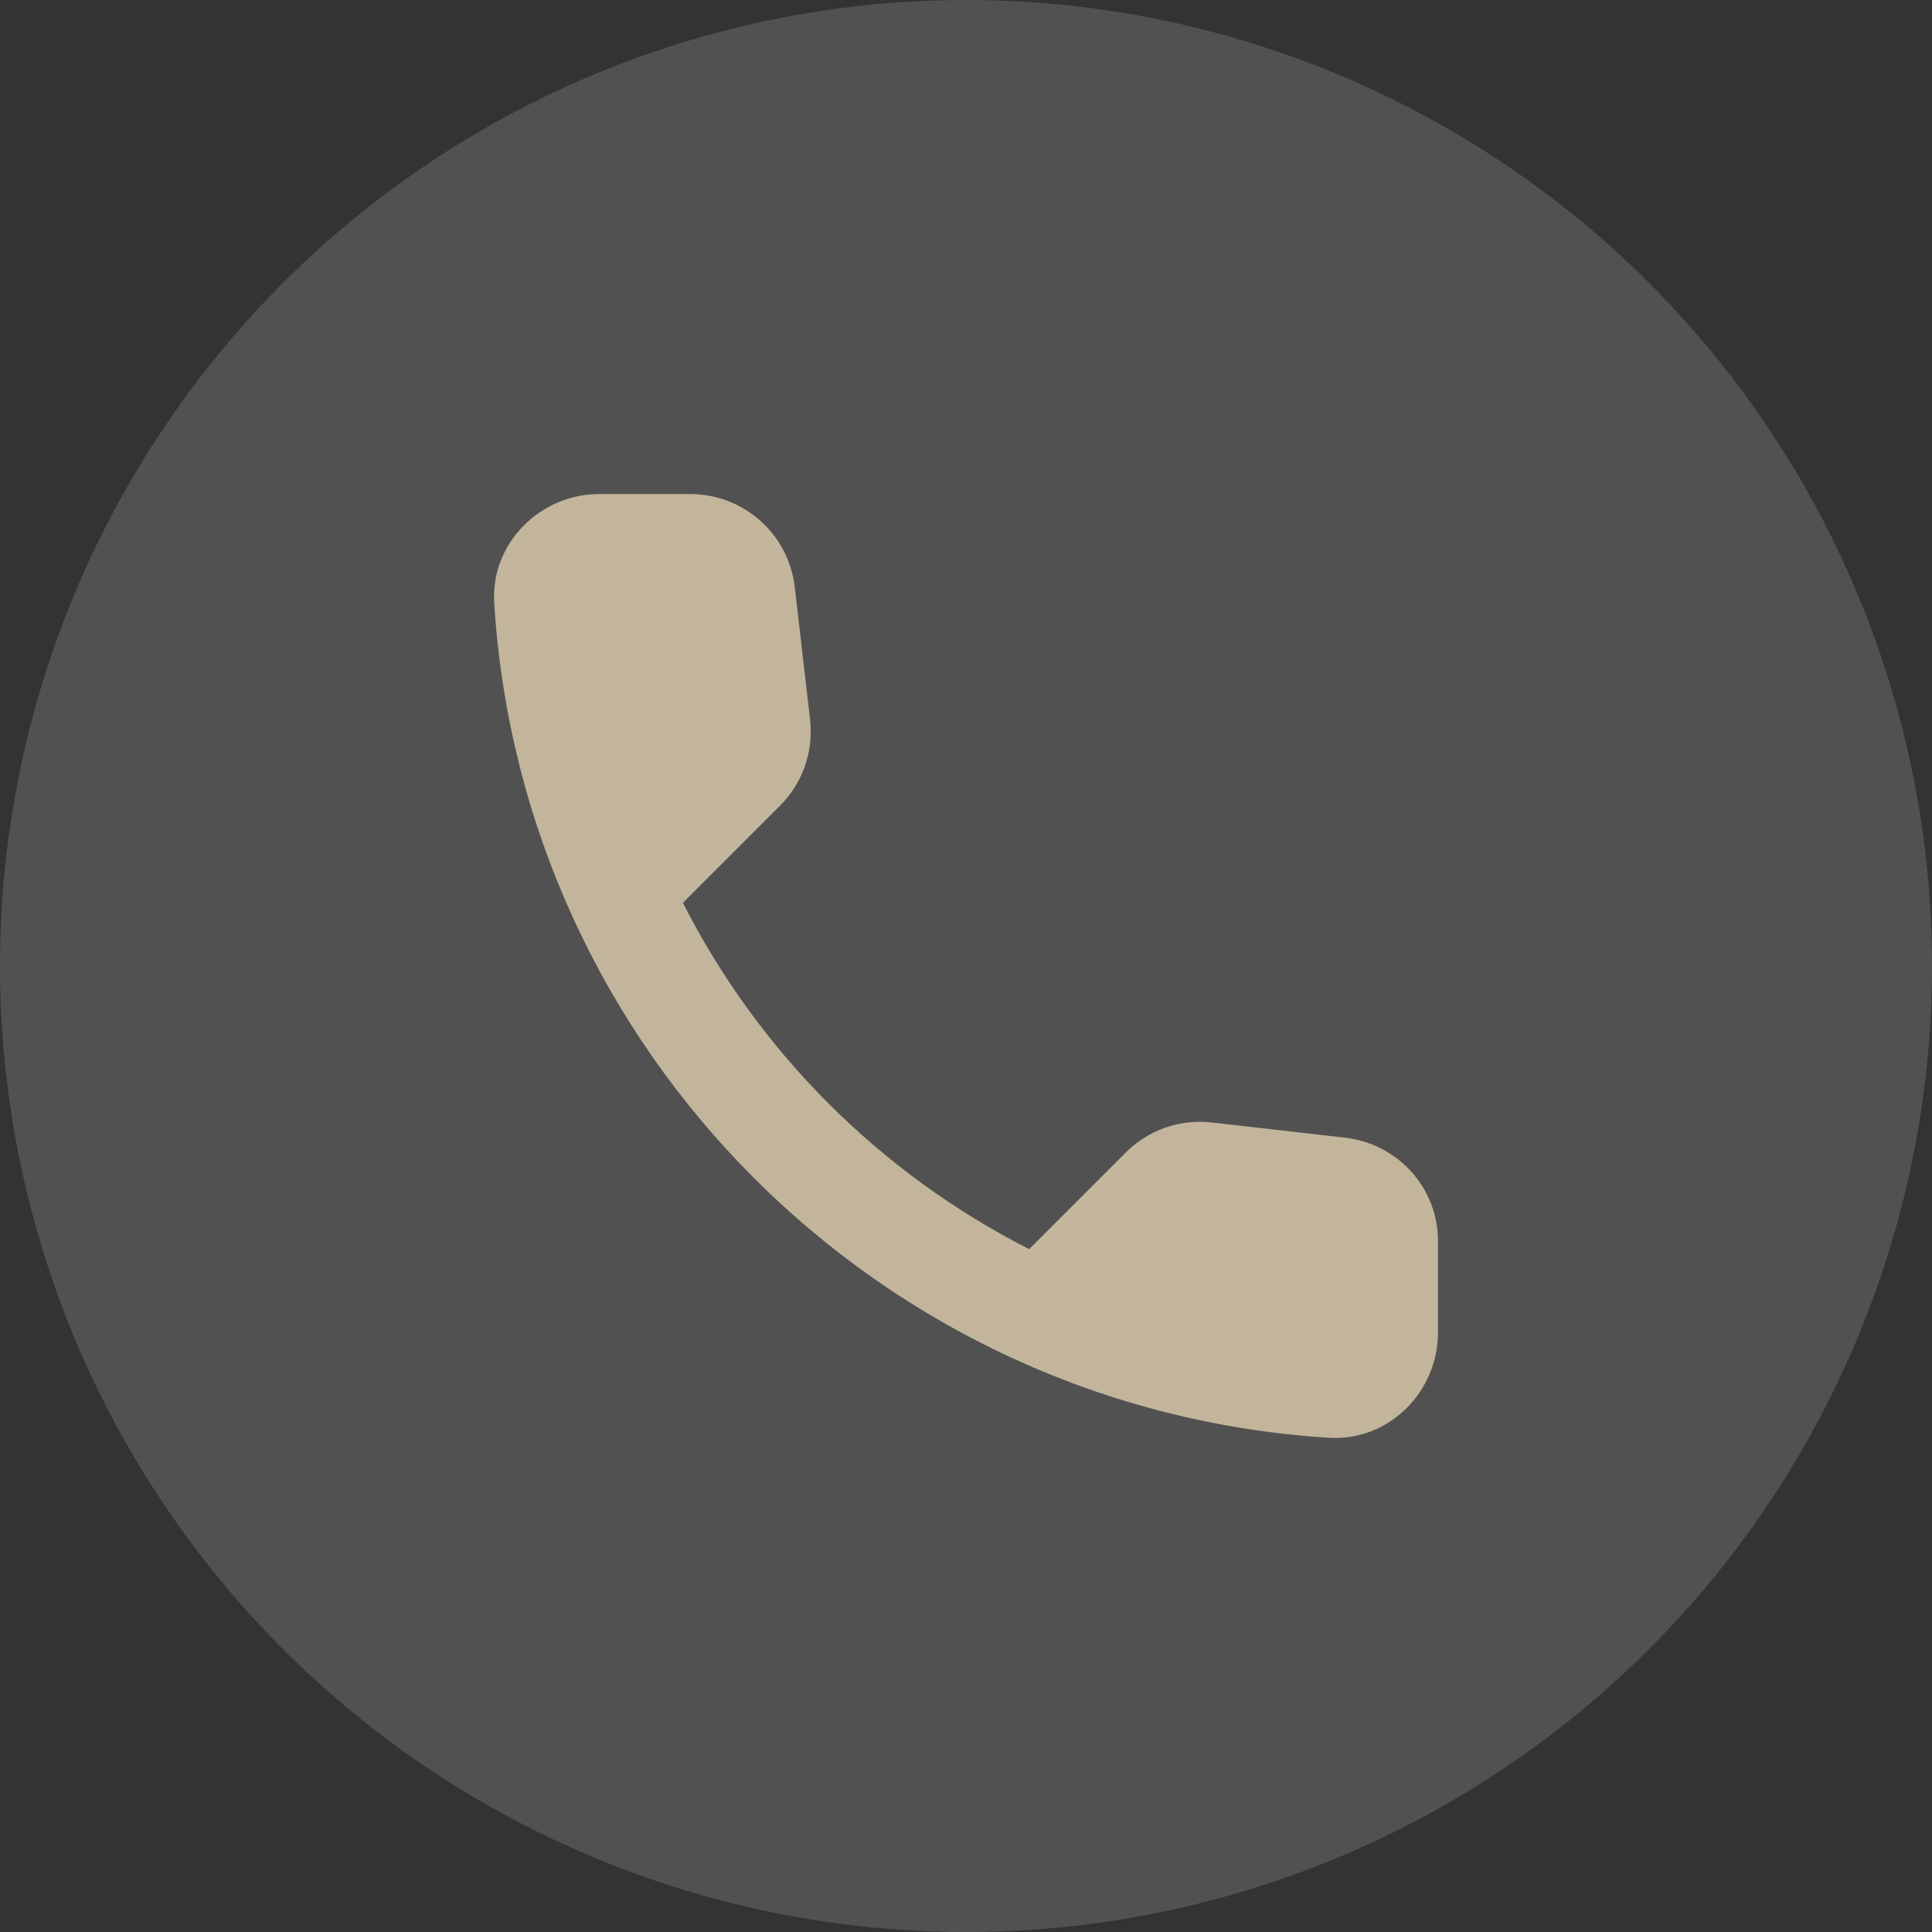
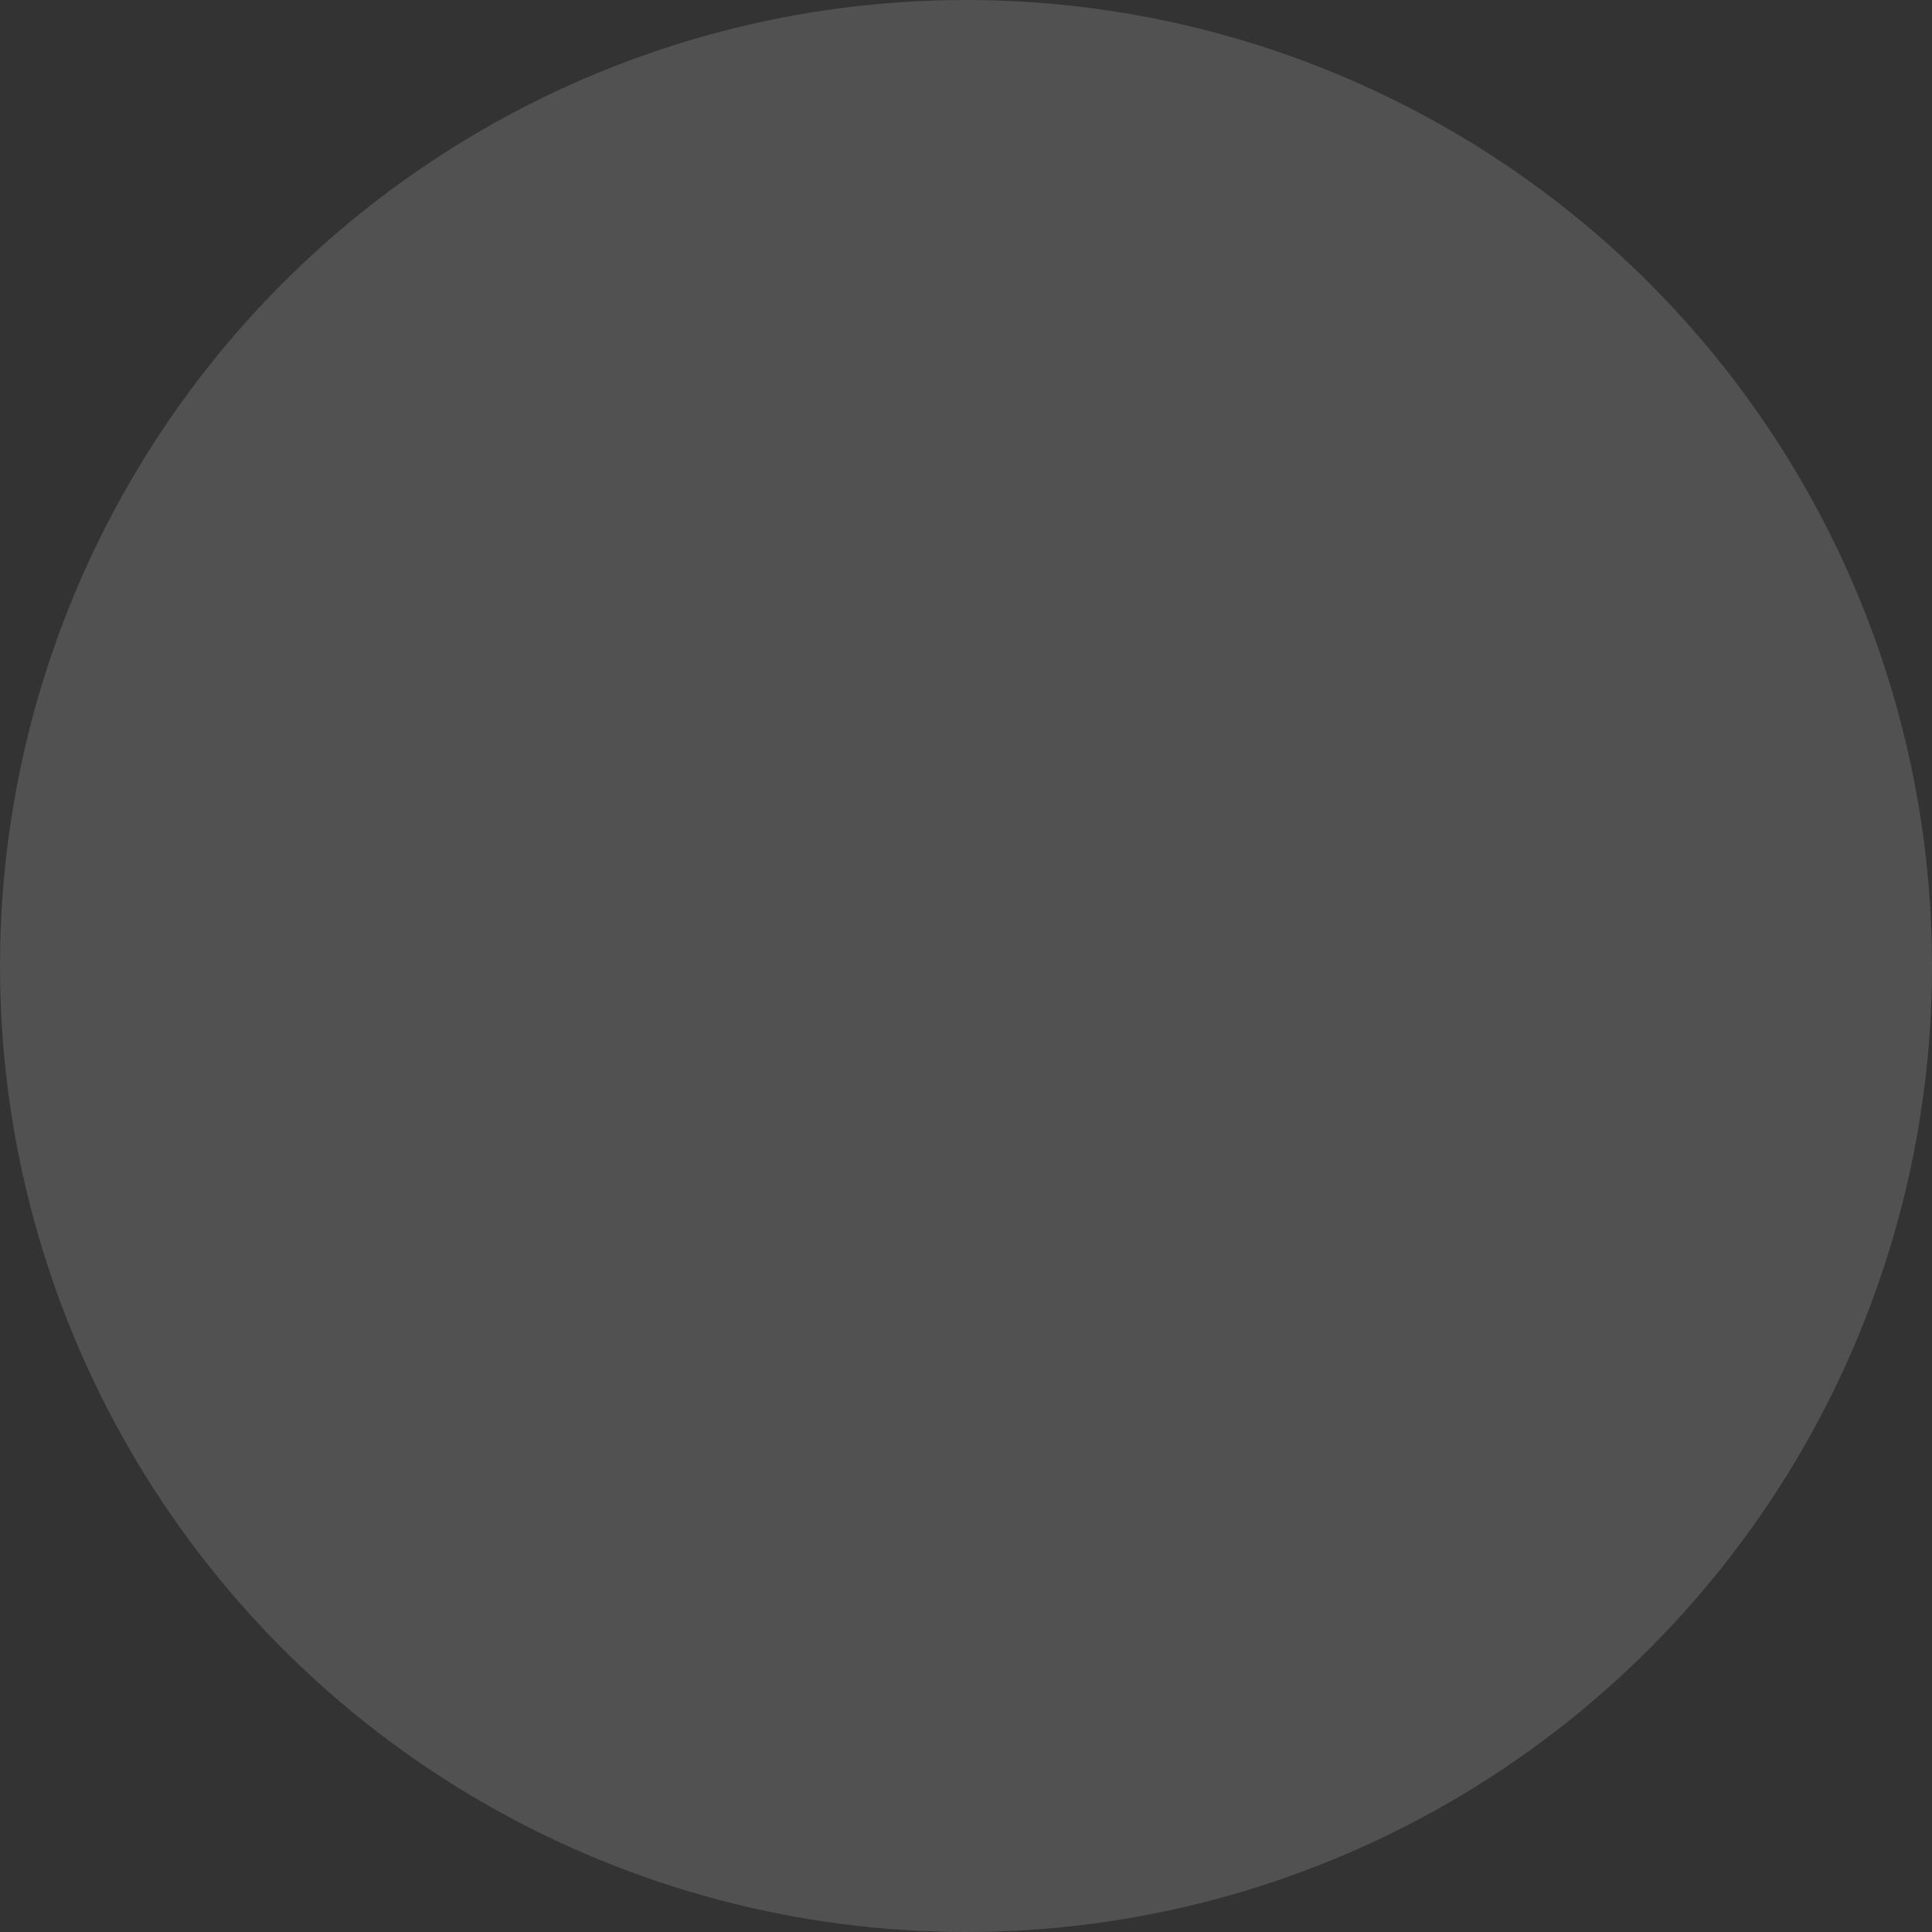
<svg xmlns="http://www.w3.org/2000/svg" width="35" height="35" viewBox="0 0 35 35" fill="none">
  <rect x="0" y="0" width="35" height="35" fill="#333333" stroke="none" />
  <circle cx="17.5" cy="17.5" r="17.5" fill="white" fill-opacity="0.15" />
  <g clip-path="url(#clip0_77_8680)">
-     <path d="M24.375 20.611L21.957 20.335C21.672 20.302 21.384 20.333 21.114 20.427C20.843 20.521 20.598 20.675 20.395 20.878L18.644 22.629C15.942 21.255 13.745 19.058 12.371 16.356L14.132 14.595C14.541 14.186 14.741 13.615 14.675 13.034L14.398 10.635C14.344 10.171 14.122 9.742 13.772 9.432C13.423 9.121 12.972 8.95 12.504 8.95H10.857C9.782 8.95 8.887 9.845 8.953 10.921C9.458 19.05 15.96 25.542 24.079 26.047C25.155 26.113 26.05 25.218 26.05 24.143V22.496C26.059 21.535 25.336 20.726 24.375 20.611Z" fill="#C2B59B" />
+     <path d="M24.375 20.611L21.957 20.335C21.672 20.302 21.384 20.333 21.114 20.427C20.843 20.521 20.598 20.675 20.395 20.878L18.644 22.629C15.942 21.255 13.745 19.058 12.371 16.356L14.132 14.595C14.541 14.186 14.741 13.615 14.675 13.034L14.398 10.635C14.344 10.171 14.122 9.742 13.772 9.432C13.423 9.121 12.972 8.95 12.504 8.95H10.857C9.782 8.95 8.887 9.845 8.953 10.921C9.458 19.05 15.96 25.542 24.079 26.047V22.496C26.059 21.535 25.336 20.726 24.375 20.611Z" fill="#C2B59B" />
  </g>
  <defs>
    <clipPath id="clip0_77_8680">
-       <rect width="19" height="19" fill="white" transform="translate(8 8)" />
-     </clipPath>
+       </clipPath>
  </defs>
</svg>